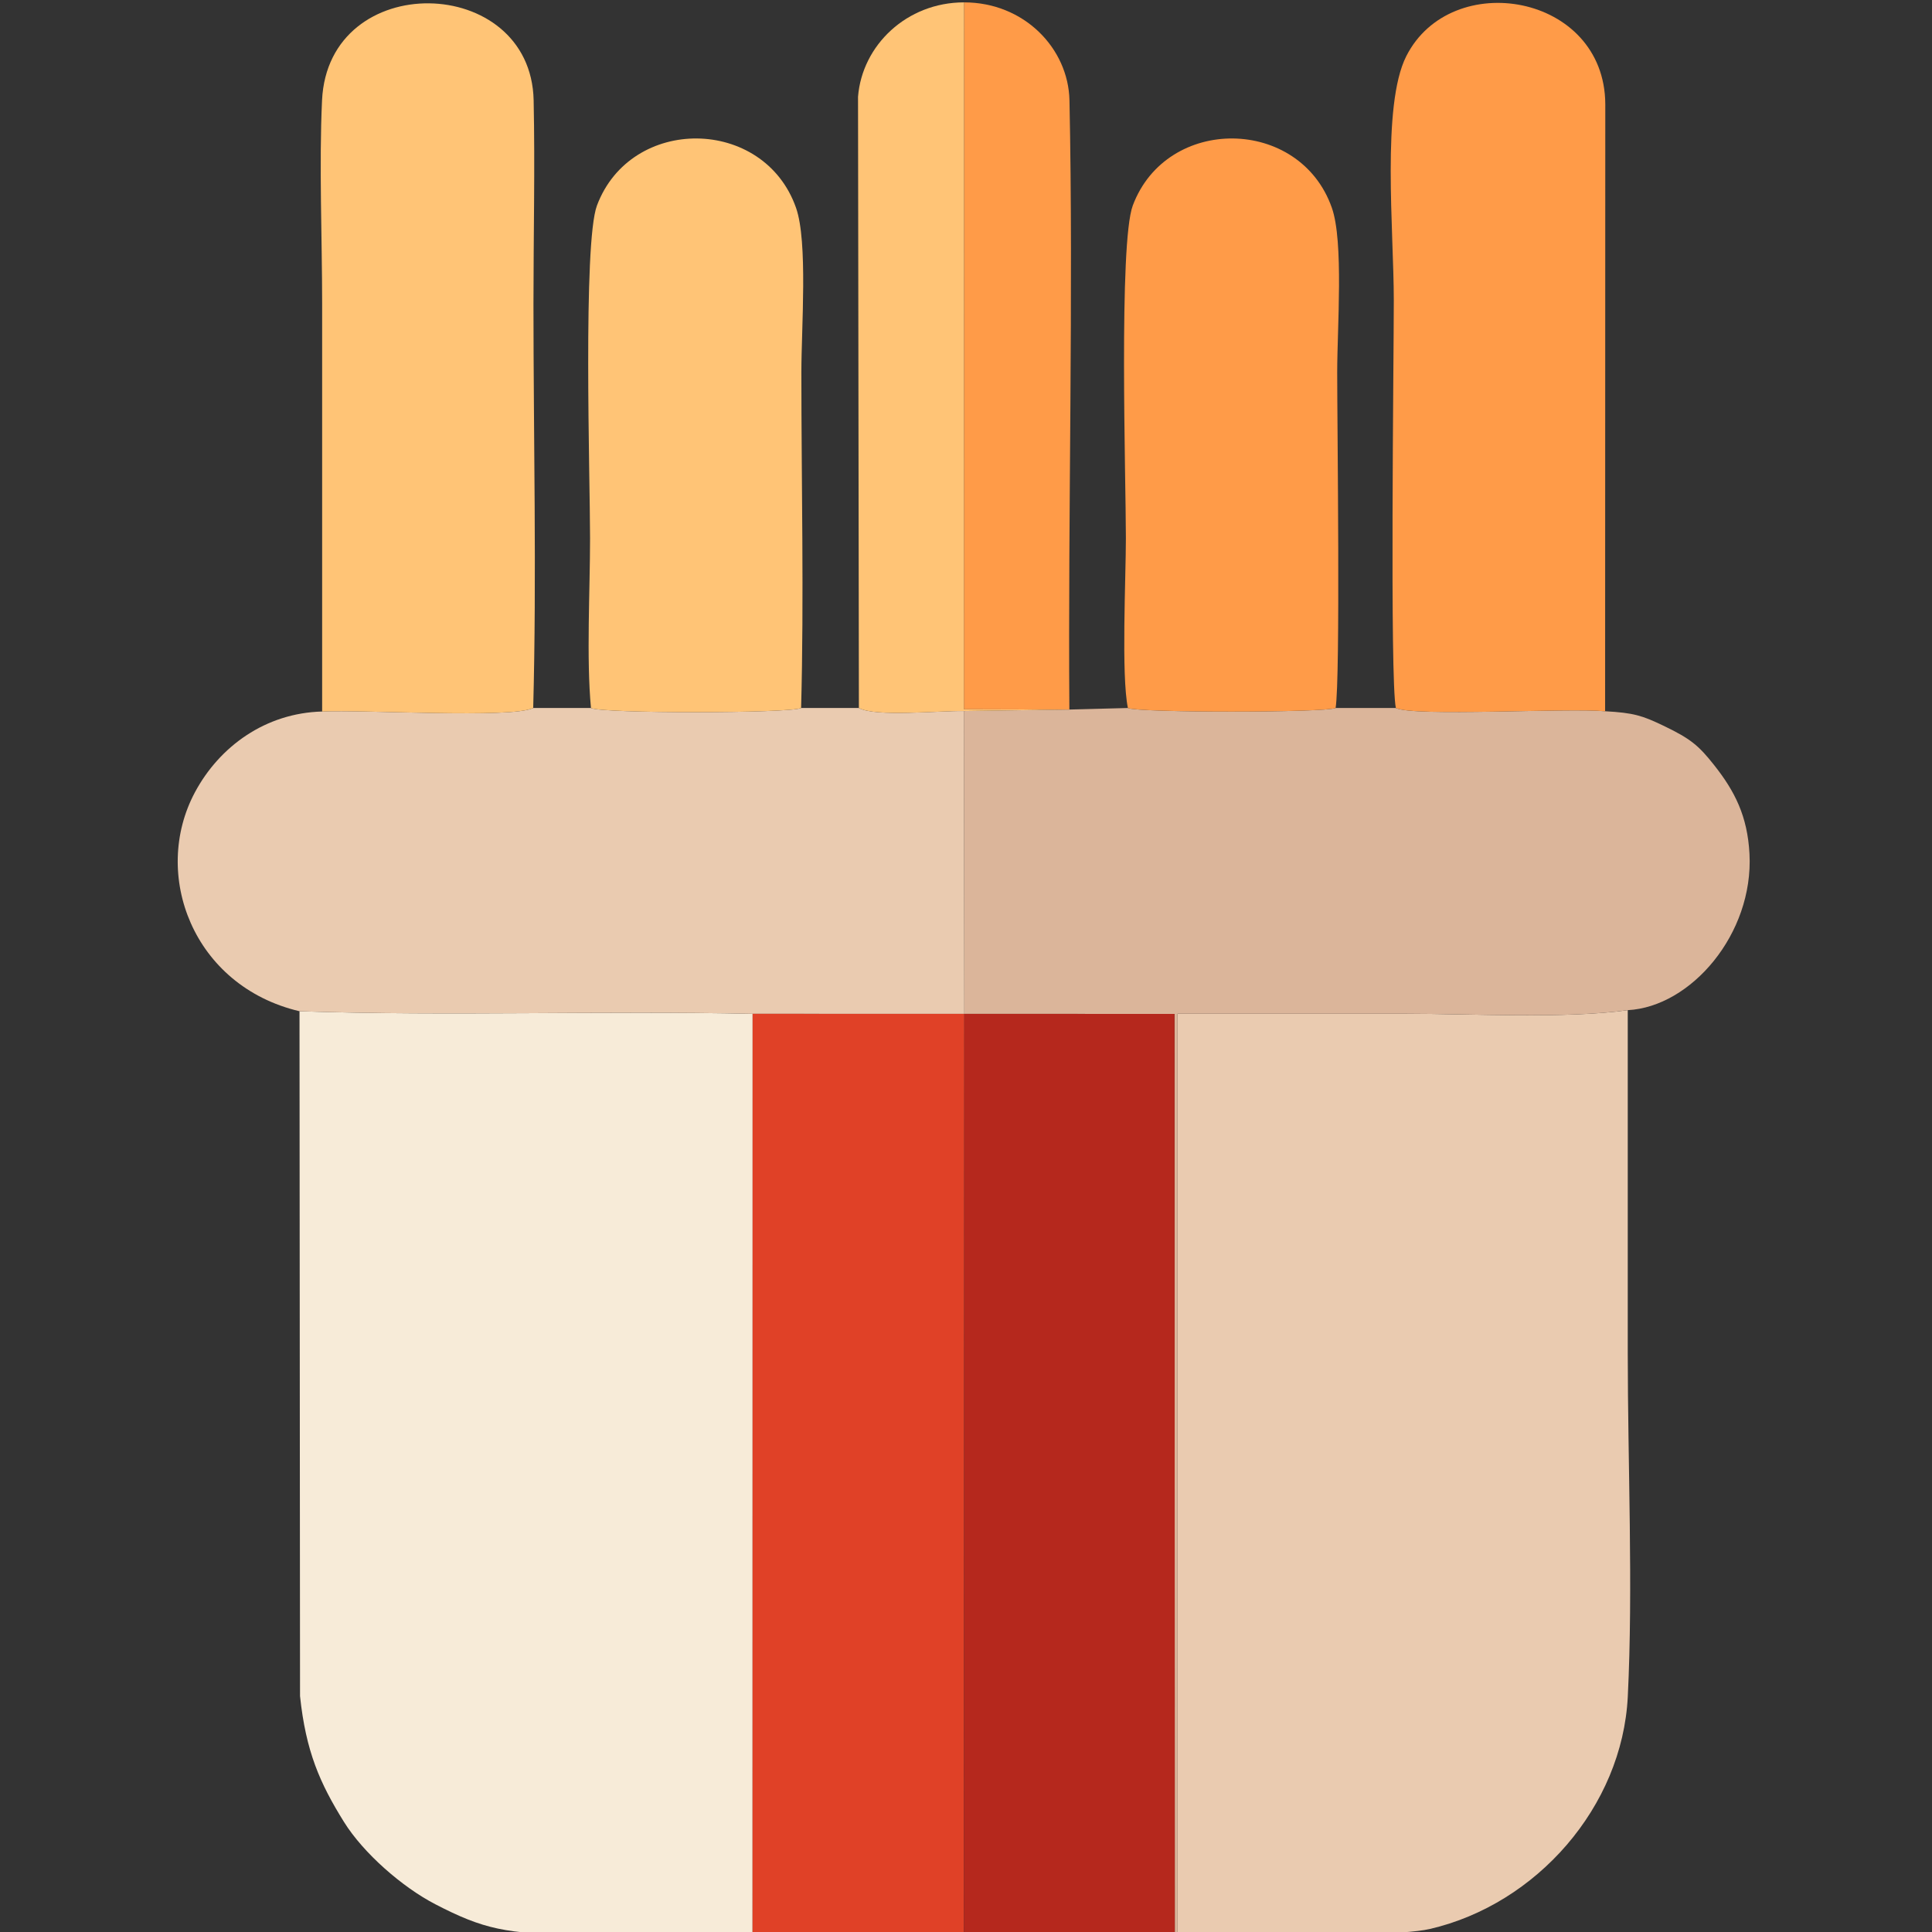
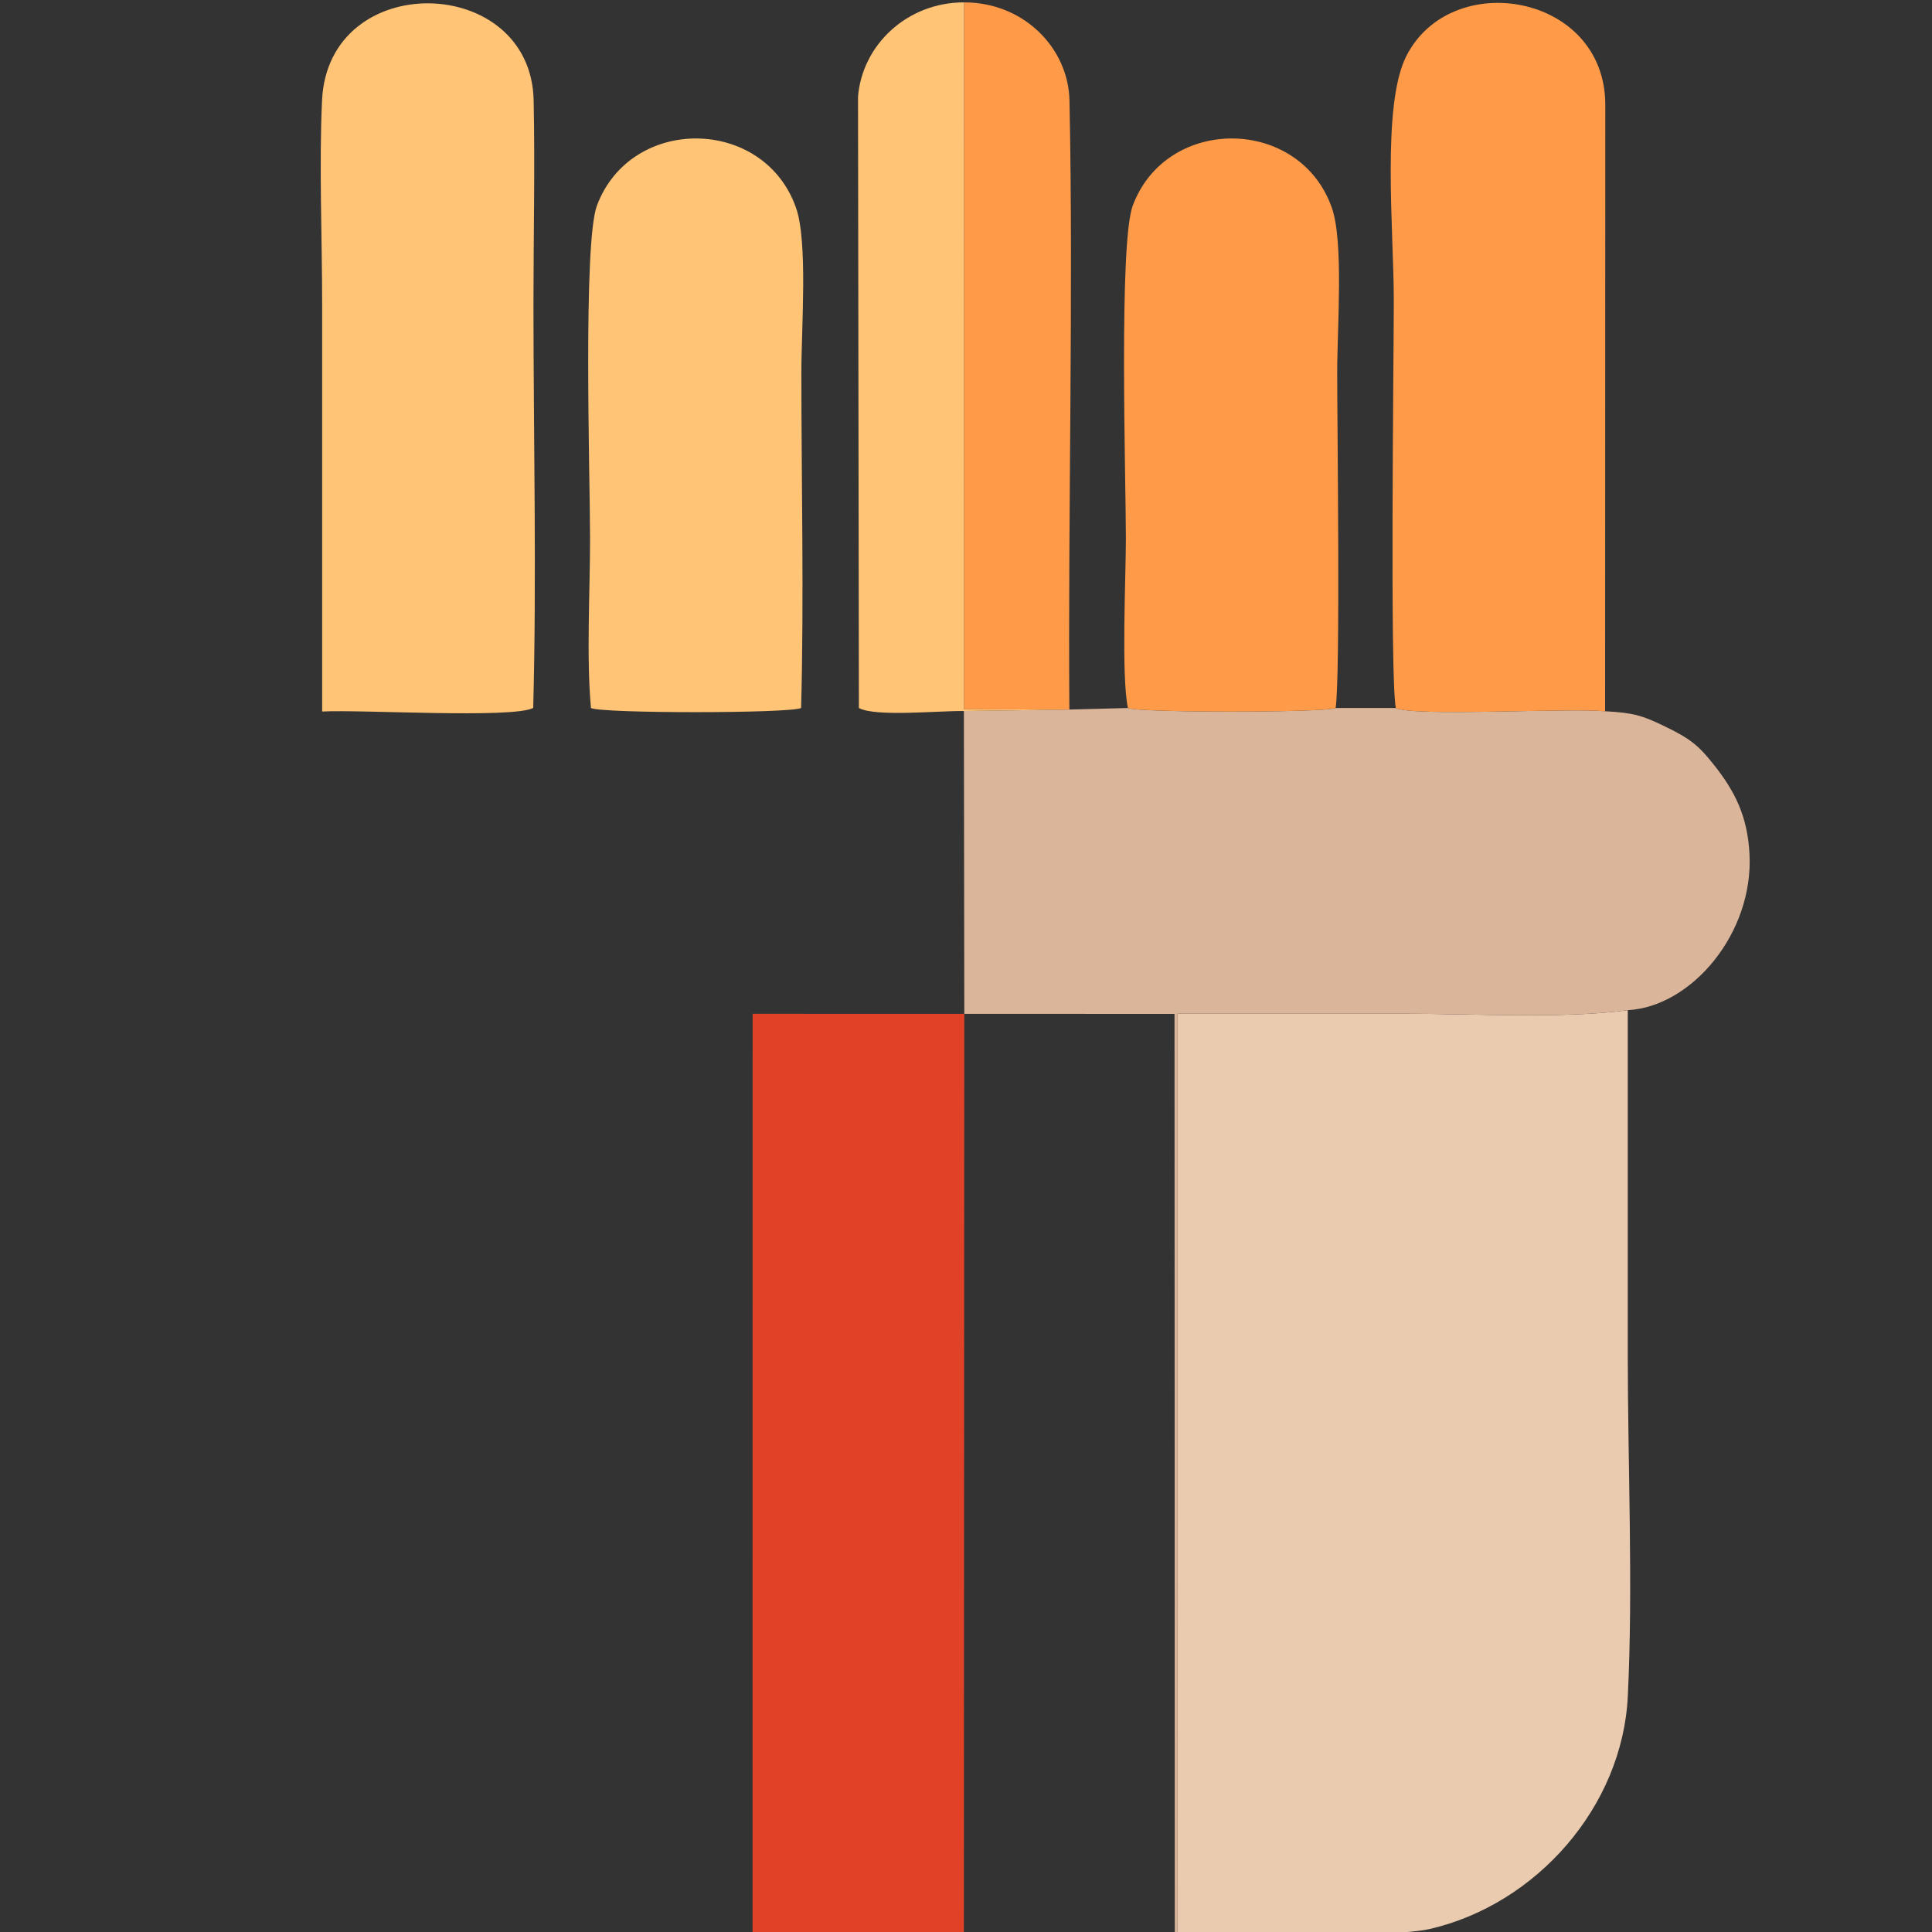
<svg xmlns="http://www.w3.org/2000/svg" xml:space="preserve" width="50mm" height="50mm" version="1.1" style="shape-rendering:geometricPrecision; text-rendering:geometricPrecision; image-rendering:optimizeQuality; fill-rule:evenodd; clip-rule:evenodd" viewBox="0 0 5000 5000">
  <rect x="0" y="0" width="5000" height="5000" fill="#333333" stroke="none" />
  <defs>
    <style type="text/css">
   
    .fil4 {fill:#B5281D}
    .fil2 {fill:#DBB59A}
    .fil3 {fill:#E04127}
    .fil1 {fill:#EACBB0}
    .fil0 {fill:#F7EBD8}
    .fil6 {fill:#FF9B48}
    .fil5 {fill:#FFC476}
   
  </style>
  </defs>
  <g id="Camada_x0020_1">
    <g id="_1882698477232">
-       <path class="fil0" d="M1947.61 5006.13l0.17 -2382.36c-390.22,-8.54 -783.38,6.34 -1172.66,-6.68l1.36 1772.44c15.1,143 51.1,225.07 113.77,325.69 50.46,81.03 151.07,168.8 236.28,212.93 123.93,64.18 184.78,78 371.25,77.98l7.03 0 7.02 0c114.8,-0.01 229.6,0 344.41,0l7.03 0 7.02 0 7.03 0 7.03 0 7.03 0 7.03 0 7.03 0 7.03 0 7.02 0 7.03 0 7.03 0 7.03 0 7.03 0z" />
      <path class="fil1" d="M3516.22 5006.13c81.95,-2.1 151,-6.25 184.37,-13.99 276.15,-64.04 497.93,-316.36 512.11,-601.17 13.99,-281.07 -0.08,-603.09 -0.08,-888.75 0,-295.98 0,-591.96 0,-887.94 -160.4,22.65 -403.85,9.22 -576.17,9.22 -196.3,0 -392.6,0 -588.9,0l0 2382.63 468.67 0z" />
      <path class="fil2" d="M2494.53 1840.12l1.06 783.76 544.04 0.1 0.73 2382.15 7.19 0 0 -2382.63c196.3,0 392.6,0 588.9,0 172.32,0 415.77,13.43 576.17,-9.22 163.43,-8.46 326.01,-197.43 315.02,-404.66 -5.17,-97.63 -38.05,-162.07 -91.58,-229.66 -40.07,-50.59 -60.27,-67.93 -132.08,-102.3 -53.65,-25.68 -76.25,-32.96 -149.95,-36.96 -95.57,-9.01 -496.14,14.45 -541.55,-8.4l-155.93 0c-26.32,12.29 -512.81,12.43 -537.55,0l-151.49 4.01 -272.98 3.81z" />
-       <path class="fil1" d="M833.71 1841.41c-146.48,3.82 -265.56,90.24 -329.06,208.7 -113.91,212.51 -5.37,502 270.47,566.98 389.28,13.02 782.44,-1.86 1172.66,6.68l547.81 0.11 -1.06 -783.76c-64.22,-1.03 -228.84,15.84 -271.73,-7.82l-149.53 0c-28.5,14.23 -517.63,14.46 -543.83,0l-149.52 0c-55.77,27.83 -444.15,3.68 -546.21,9.11z" />
      <polygon class="fil3" points="1947.61,5006.13 2494.49,5006.13 2495.59,2623.88 1947.78,2623.77 " />
-       <polygon class="fil4" points="2494.49,5006.13 3040.36,5006.13 3039.63,2623.98 2495.59,2623.88 " />
      <path class="fil5" d="M833.71 1841.41c102.06,-5.43 490.44,18.72 546.21,-9.11 9.19,-343.76 0.67,-699.78 0.67,-1044.92 0,-174.54 4.14,-353.93 0.46,-527.81 -6.95,-328.2 -531.7,-341.01 -547.62,0.18 -7.82,167.49 0.28,357.58 0.28,527.63 0,351.34 0,702.69 0,1054.03z" />
      <path class="fil6" d="M3612.48 1832.3c45.41,22.85 445.98,-0.61 541.55,8.4l0.46 -1571.36c-1.65,-286 -399.22,-353.56 -515.2,-123.65 -64.15,127.17 -32.14,451.96 -32.14,631.93 0,149.69 -10.36,980.6 5.33,1054.68z" />
      <path class="fil5" d="M1529.44 1832.3c26.2,14.46 515.33,14.23 543.83,0 7.66,-286.04 0.68,-581.99 0.68,-869.14 0,-114.93 17.14,-337.39 -13.9,-425.56 -83.16,-236.26 -427.35,-239.69 -515.1,-5.78 -36.62,97.61 -17.88,707.15 -17.88,861.03 0,134.12 -9.74,310.63 2.37,439.45z" />
      <path class="fil6" d="M2919 1832.3c24.74,12.43 511.23,12.29 537.55,0 12.61,-77.03 4.12,-734.01 4.12,-869.14 0,-114.93 17.14,-337.39 -13.9,-425.56 -83.16,-236.26 -427.35,-239.69 -515.1,-5.78 -36.62,97.61 -17.88,707.15 -17.88,861.03 0,102.61 -12.24,355.1 5.21,439.45z" />
      <path class="fil6" d="M2767.51 1836.31c-3.61,-508.94 10.77,-1080.5 0.26,-1576.74 -2.83,-133.74 -116.67,-253.44 -272.77,-253.44l-0.46 1829.39 272.97 0.79z" />
      <path class="fil5" d="M2222.8 1832.3c42.89,23.66 207.51,6.79 271.73,7.82l272.98 -3.81 -272.97 -0.79 0.46 -1829.39c-148.57,0 -263.87,111.2 -274.42,244.29l2.22 1581.88z" />
    </g>
  </g>
</svg>